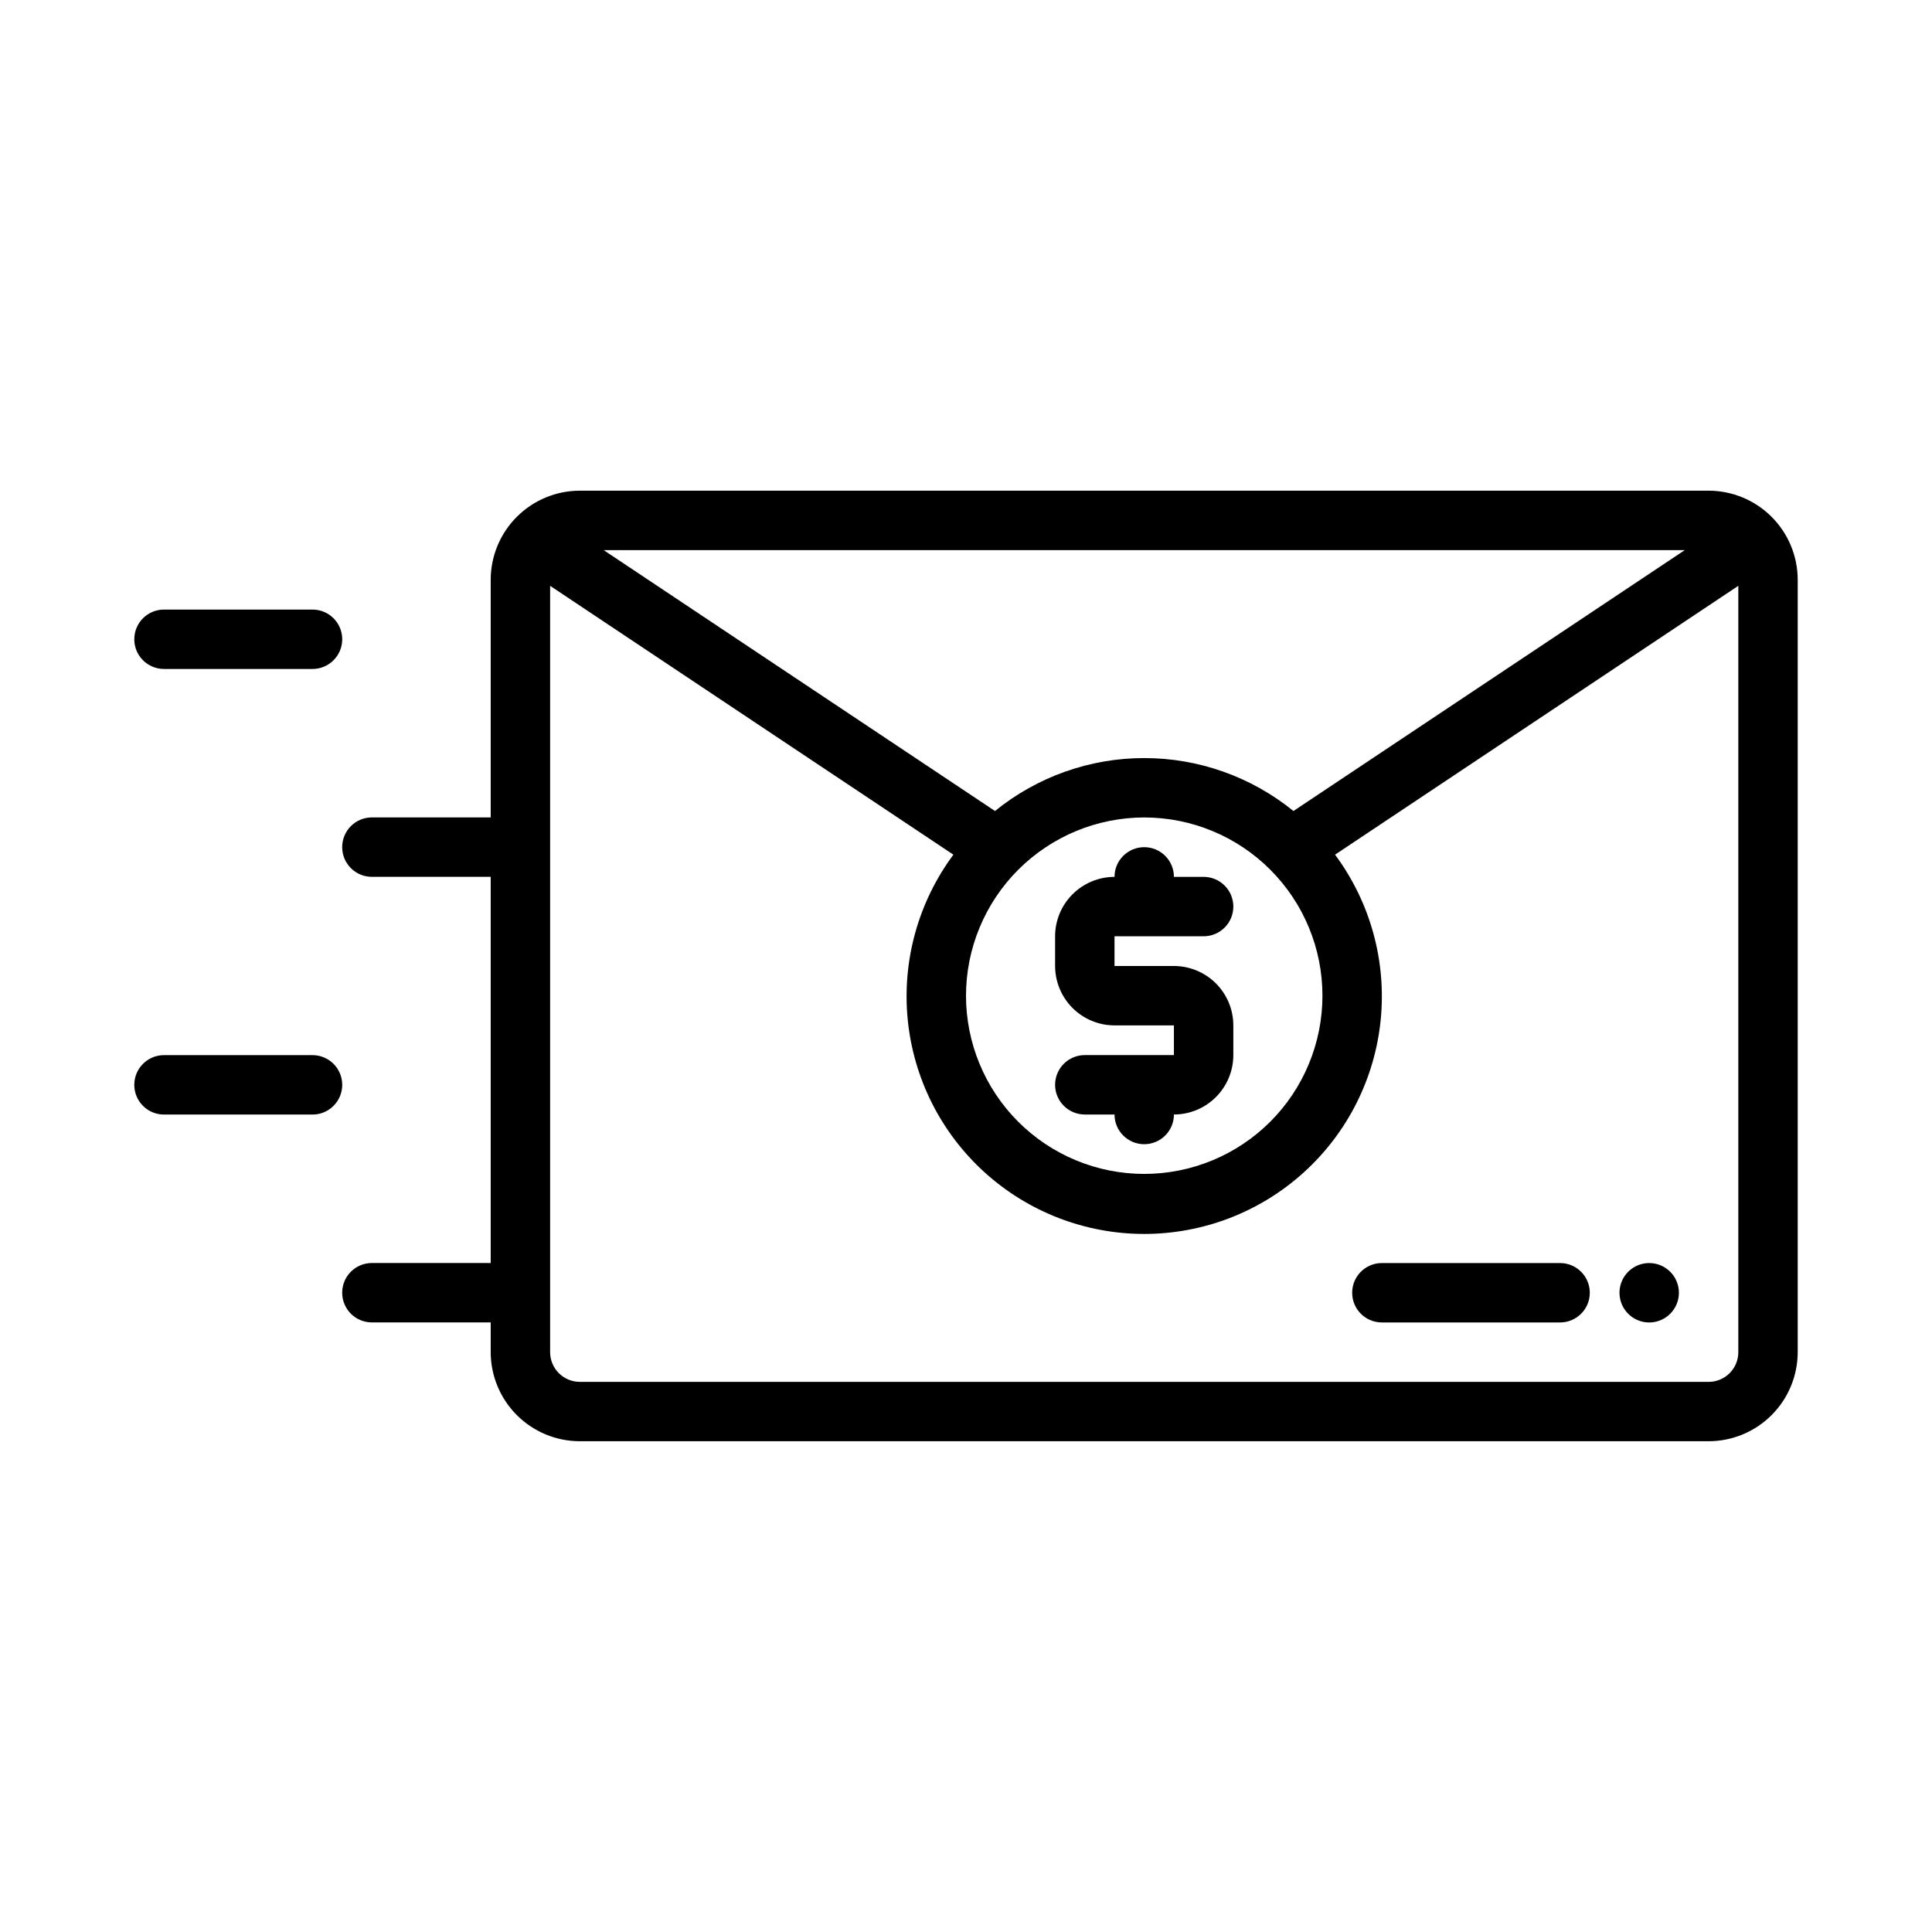
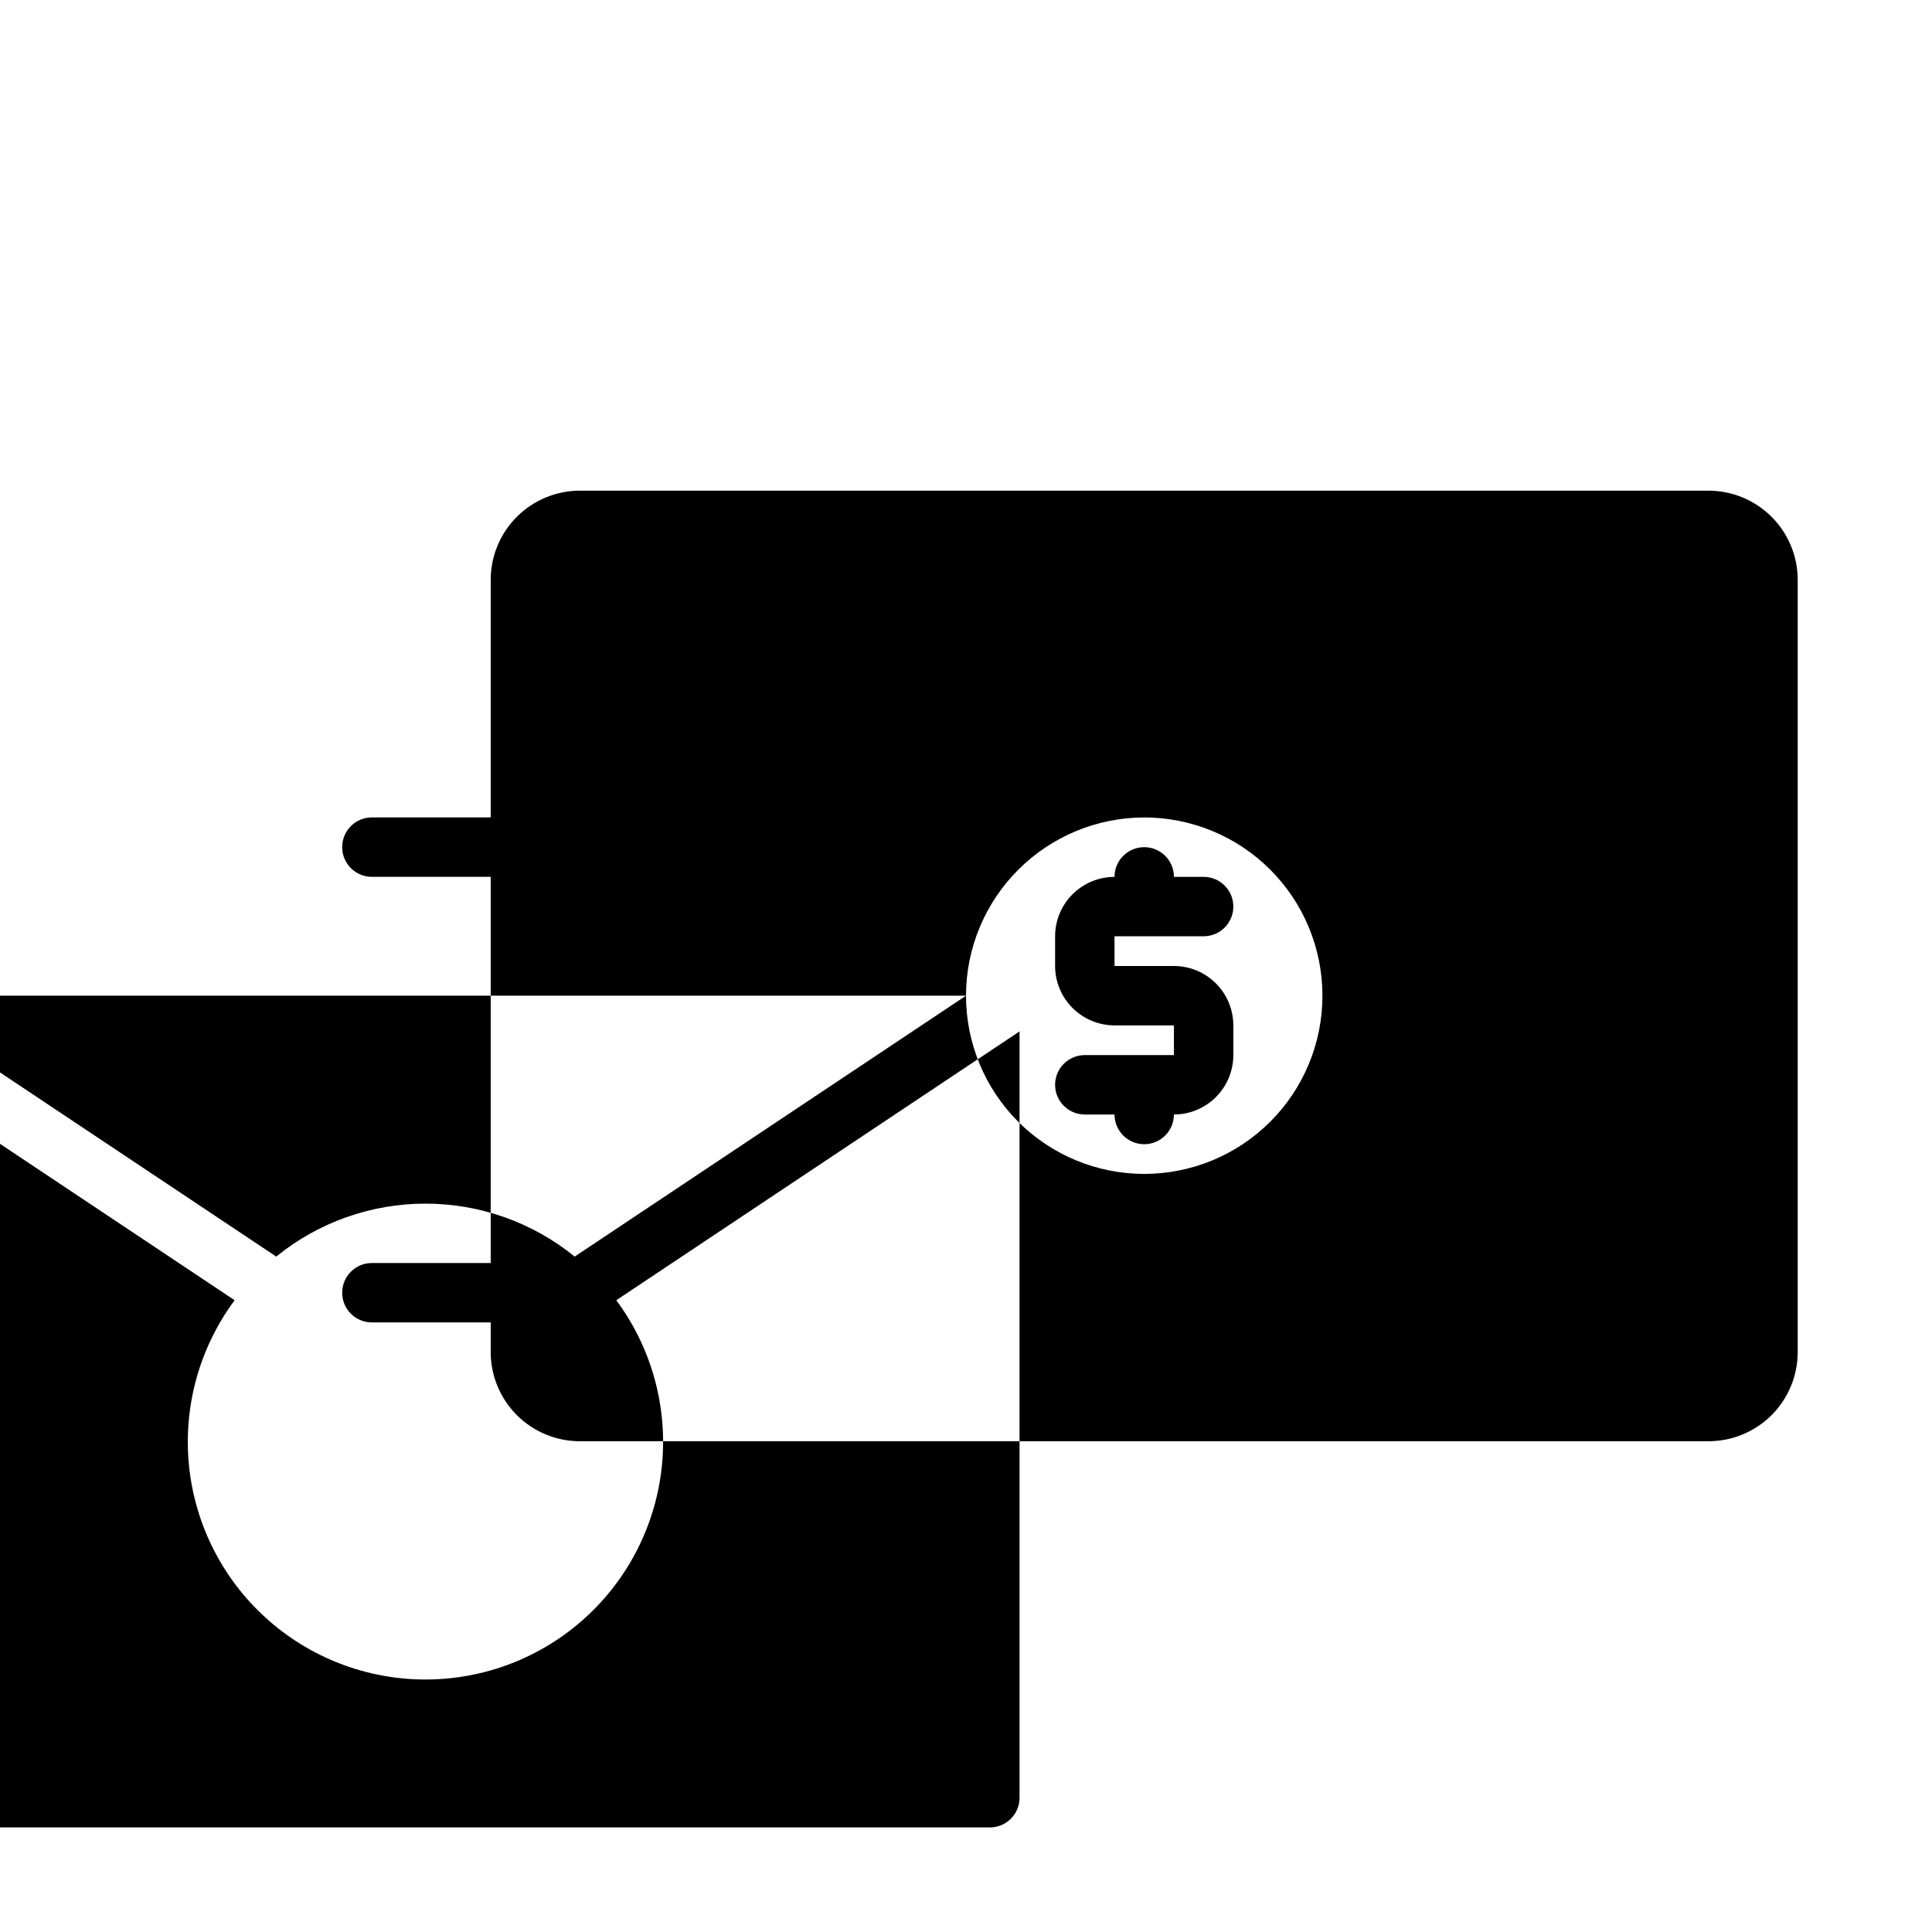
<svg xmlns="http://www.w3.org/2000/svg" fill="#000000" width="800px" height="800px" version="1.1" viewBox="144 144 512 512">
-   <path d="m455.1 423.61v-7.871h-15.742c-4.176-0.004-8.176-1.664-11.129-4.617-2.949-2.949-4.609-6.953-4.617-11.125v-7.875c0.004-4.172 1.664-8.176 4.617-11.125 2.953-2.953 6.953-4.613 11.129-4.617 0-4.348 3.523-7.871 7.871-7.871 4.348 0 7.871 3.523 7.871 7.871h7.875c4.348 0 7.871 3.523 7.871 7.871s-3.523 7.871-7.871 7.871h-23.617v7.871l15.742 0.004c4.176 0.004 8.176 1.664 11.129 4.613 2.953 2.953 4.613 6.953 4.617 11.129v7.871c-0.004 4.176-1.664 8.176-4.617 11.129-2.953 2.953-6.953 4.613-11.129 4.617 0 4.348-3.523 7.871-7.871 7.871-4.348 0-7.871-3.523-7.871-7.871h-7.871c-4.348 0-7.875-3.523-7.875-7.871 0-4.348 3.527-7.875 7.875-7.875zm165.31-125.95v204.67c-0.004 6.262-2.496 12.262-6.922 16.691-4.43 4.426-10.434 6.918-16.691 6.922h-299.14c-6.262-0.004-12.266-2.496-16.691-6.922-4.43-4.43-6.918-10.43-6.926-16.691v-7.875h-31.488c-4.348 0-7.871-3.523-7.871-7.871s3.523-7.871 7.871-7.871h31.488v-102.34h-31.488c-4.348 0-7.871-3.523-7.871-7.871 0-4.348 3.523-7.875 7.871-7.875h31.488v-62.973c0.008-6.262 2.496-12.266 6.926-16.691 4.426-4.43 10.43-6.918 16.691-6.926h299.14c6.258 0.008 12.262 2.496 16.691 6.926 4.426 4.426 6.918 10.43 6.922 16.691zm-220.41 110.21c0 12.527 4.977 24.539 13.832 33.398 8.859 8.855 20.871 13.832 33.398 13.832 12.527 0 24.539-4.977 33.398-13.832 8.859-8.859 13.832-20.871 13.832-33.398s-4.973-24.539-13.832-33.398-20.871-13.836-33.398-13.836c-12.523 0.016-24.527 4.996-33.383 13.852-8.855 8.855-13.836 20.859-13.848 33.383zm190.48-118.08h-286.5l103.7 69.137c11.184-9.078 25.145-14.031 39.547-14.031 14.402 0 28.363 4.953 39.547 14.031zm14.191 212.55v-203.09l-106.87 71.25c9.32 12.555 13.633 28.129 12.105 43.688-1.531 15.562-8.793 30-20.379 40.5-11.582 10.504-26.66 16.32-42.297 16.32s-30.715-5.816-42.297-16.32c-11.586-10.5-18.848-24.938-20.379-40.5-1.527-15.559 2.789-31.133 12.105-43.688l-106.87-71.25v203.09c0.004 4.344 3.527 7.867 7.875 7.871h299.14c4.344-0.004 7.867-3.527 7.871-7.871zm-23.617-23.617c-3.184 0-6.055 1.918-7.273 4.859s-0.543 6.328 1.707 8.578c2.25 2.254 5.637 2.926 8.578 1.707s4.859-4.09 4.859-7.273c0-2.086-0.828-4.09-2.305-5.566-1.477-1.477-3.477-2.305-5.566-2.305zm-23.617 0h-47.23c-4.348 0-7.871 3.523-7.871 7.871s3.523 7.871 7.871 7.871h47.23c4.348 0 7.875-3.523 7.875-7.871s-3.527-7.871-7.875-7.871zm-369.98-157.44h39.359c4.348 0 7.875-3.523 7.875-7.871s-3.527-7.871-7.875-7.871h-39.359c-4.348 0-7.871 3.523-7.871 7.871s3.523 7.871 7.871 7.871zm39.359 102.34h-39.359c-4.348 0-7.871 3.527-7.871 7.875 0 4.348 3.523 7.871 7.871 7.871h39.359c4.348 0 7.875-3.523 7.875-7.871 0-4.348-3.527-7.875-7.875-7.875z" />
+   <path d="m455.1 423.61v-7.871h-15.742c-4.176-0.004-8.176-1.664-11.129-4.617-2.949-2.949-4.609-6.953-4.617-11.125v-7.875c0.004-4.172 1.664-8.176 4.617-11.125 2.953-2.953 6.953-4.613 11.129-4.617 0-4.348 3.523-7.871 7.871-7.871 4.348 0 7.871 3.523 7.871 7.871h7.875c4.348 0 7.871 3.523 7.871 7.871s-3.523 7.871-7.871 7.871h-23.617v7.871l15.742 0.004c4.176 0.004 8.176 1.664 11.129 4.613 2.953 2.953 4.613 6.953 4.617 11.129v7.871c-0.004 4.176-1.664 8.176-4.617 11.129-2.953 2.953-6.953 4.613-11.129 4.617 0 4.348-3.523 7.871-7.871 7.871-4.348 0-7.871-3.523-7.871-7.871h-7.871c-4.348 0-7.875-3.523-7.875-7.871 0-4.348 3.527-7.875 7.875-7.875zm165.31-125.95v204.67c-0.004 6.262-2.496 12.262-6.922 16.691-4.43 4.426-10.434 6.918-16.691 6.922h-299.14c-6.262-0.004-12.266-2.496-16.691-6.922-4.43-4.43-6.918-10.43-6.926-16.691v-7.875h-31.488c-4.348 0-7.871-3.523-7.871-7.871s3.523-7.871 7.871-7.871h31.488v-102.34h-31.488c-4.348 0-7.871-3.523-7.871-7.871 0-4.348 3.523-7.875 7.871-7.875h31.488v-62.973c0.008-6.262 2.496-12.266 6.926-16.691 4.426-4.43 10.43-6.918 16.691-6.926h299.14c6.258 0.008 12.262 2.496 16.691 6.926 4.426 4.426 6.918 10.43 6.922 16.691zm-220.41 110.21c0 12.527 4.977 24.539 13.832 33.398 8.859 8.855 20.871 13.832 33.398 13.832 12.527 0 24.539-4.977 33.398-13.832 8.859-8.859 13.832-20.871 13.832-33.398s-4.973-24.539-13.832-33.398-20.871-13.836-33.398-13.836c-12.523 0.016-24.527 4.996-33.383 13.852-8.855 8.855-13.836 20.859-13.848 33.383zh-286.5l103.7 69.137c11.184-9.078 25.145-14.031 39.547-14.031 14.402 0 28.363 4.953 39.547 14.031zm14.191 212.55v-203.09l-106.87 71.25c9.32 12.555 13.633 28.129 12.105 43.688-1.531 15.562-8.793 30-20.379 40.5-11.582 10.504-26.66 16.32-42.297 16.32s-30.715-5.816-42.297-16.32c-11.586-10.5-18.848-24.938-20.379-40.5-1.527-15.559 2.789-31.133 12.105-43.688l-106.87-71.25v203.09c0.004 4.344 3.527 7.867 7.875 7.871h299.14c4.344-0.004 7.867-3.527 7.871-7.871zm-23.617-23.617c-3.184 0-6.055 1.918-7.273 4.859s-0.543 6.328 1.707 8.578c2.25 2.254 5.637 2.926 8.578 1.707s4.859-4.09 4.859-7.273c0-2.086-0.828-4.09-2.305-5.566-1.477-1.477-3.477-2.305-5.566-2.305zm-23.617 0h-47.23c-4.348 0-7.871 3.523-7.871 7.871s3.523 7.871 7.871 7.871h47.23c4.348 0 7.875-3.523 7.875-7.871s-3.527-7.871-7.875-7.871zm-369.98-157.44h39.359c4.348 0 7.875-3.523 7.875-7.871s-3.527-7.871-7.875-7.871h-39.359c-4.348 0-7.871 3.523-7.871 7.871s3.523 7.871 7.871 7.871zm39.359 102.34h-39.359c-4.348 0-7.871 3.527-7.871 7.875 0 4.348 3.523 7.871 7.871 7.871h39.359c4.348 0 7.875-3.523 7.875-7.871 0-4.348-3.527-7.875-7.875-7.875z" />
</svg>